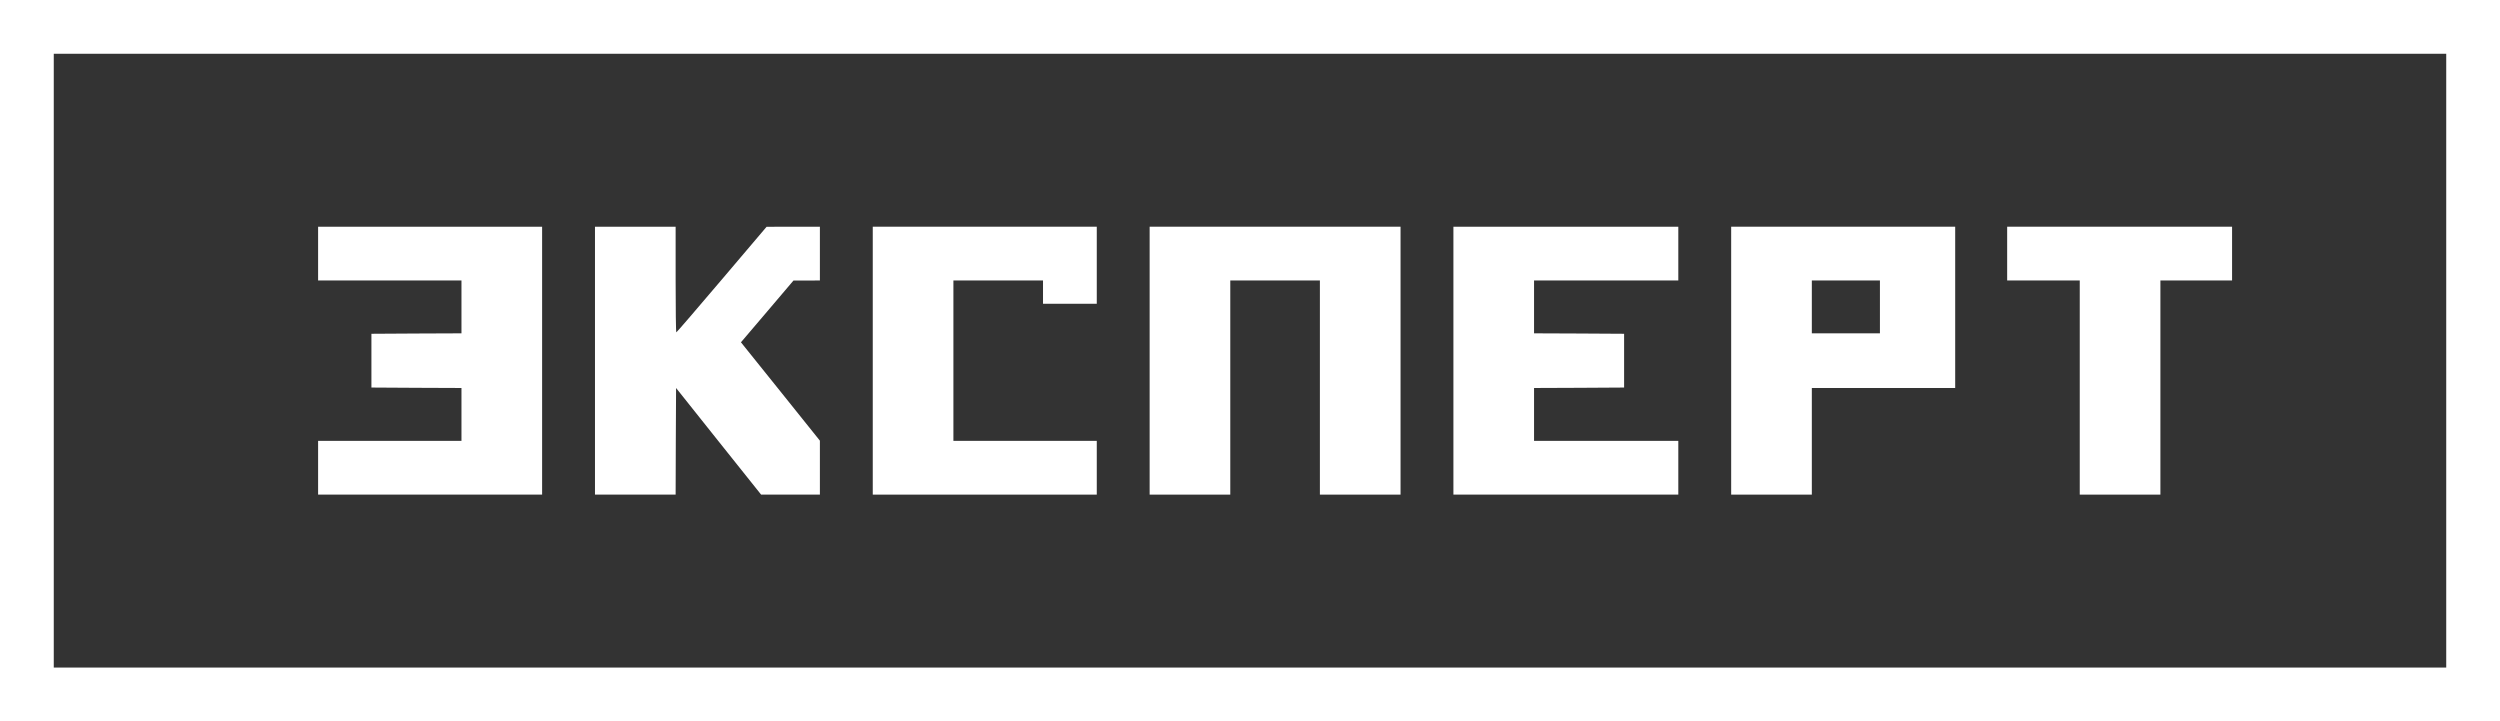
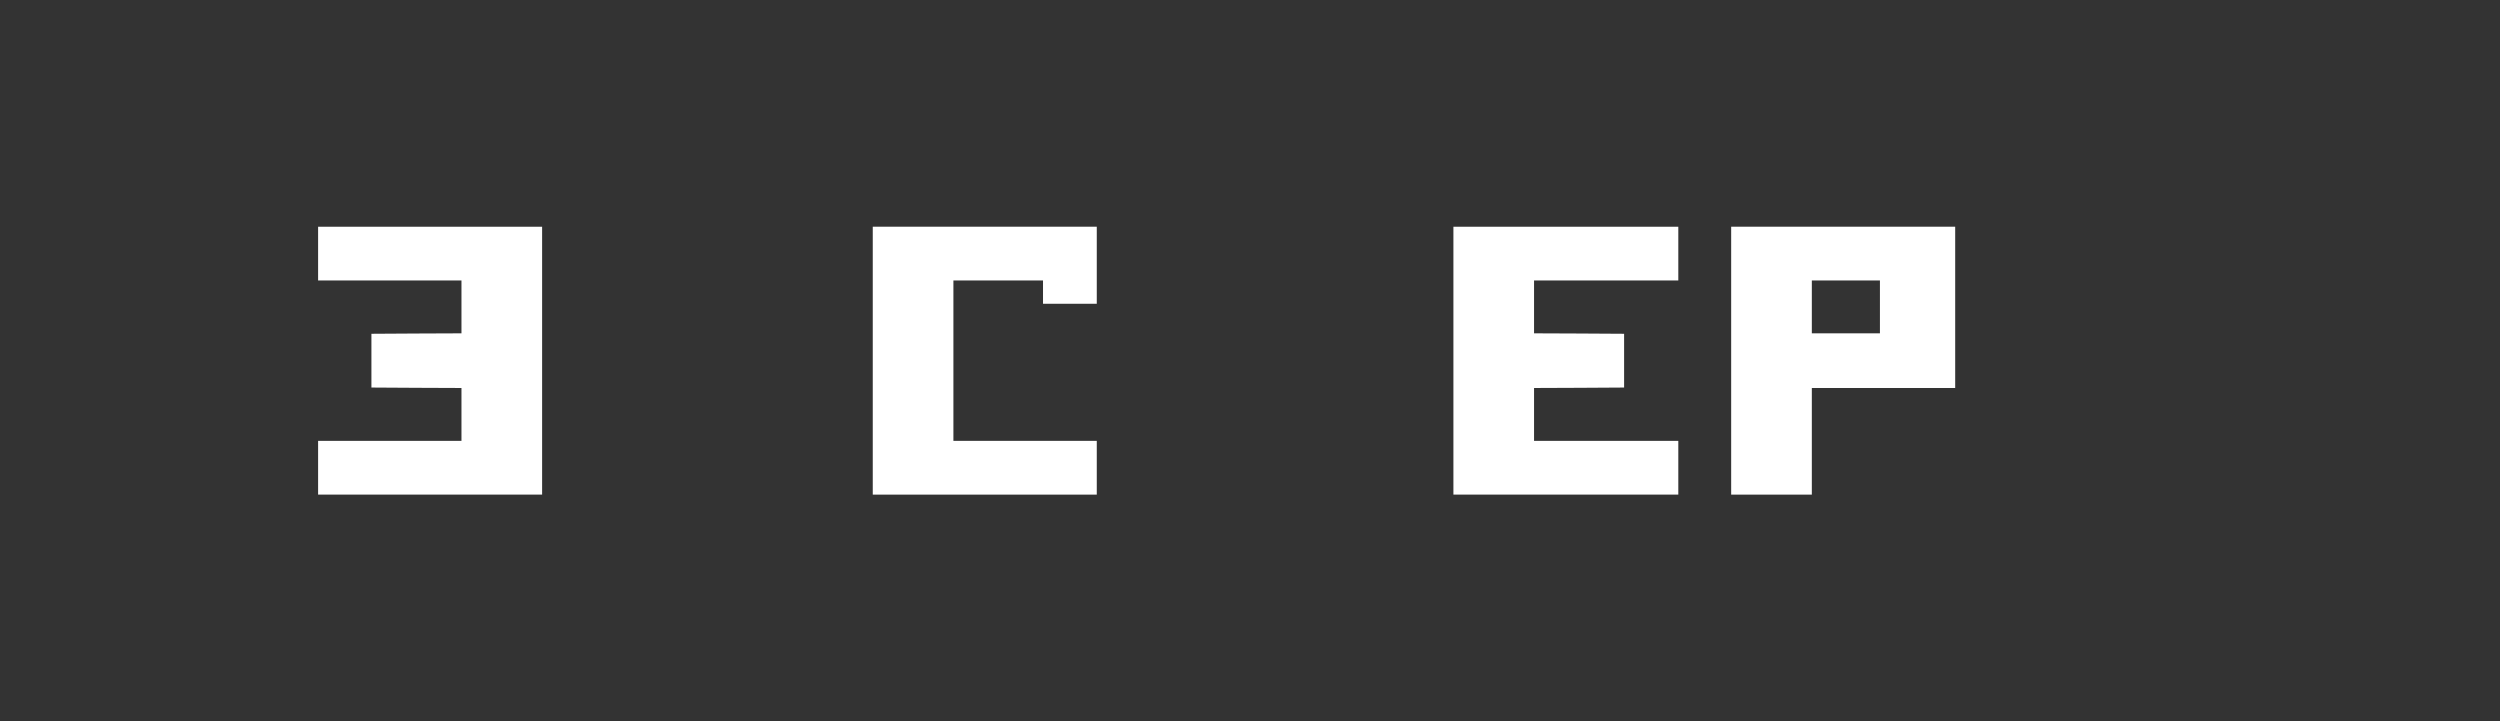
<svg xmlns="http://www.w3.org/2000/svg" width="1979" height="571" viewBox="0 0 1979 571" fill="none">
  <rect x="0" y="0" width="1979" height="571" fill="#333333" stroke="none" />
  <g clip-path="url(#clip0_880_4371)">
-     <path d="M0 285.5V571H989.5H1979V285.5V-2.80291e-05H989.5H0V285.5ZM1936.44 285.5V528.441H989.5H42.559V285.5V42.559H989.5H1936.44V285.5Z" fill="white" />
    <path d="M251.808 200.737V222.016H308.554H365.299V242.941V263.866L329.691 264.008L294.013 264.221V285.5V306.78L329.691 306.992L365.299 307.134V328.059V348.984H308.554H251.808V370.263V391.543H340.473H429.138V285.5V179.457H340.473H251.808V200.737Z" fill="white" />
-     <path d="M470.988 285.5V391.543H502.907H534.827L534.968 349.339L535.181 307.134L568.803 349.339L602.496 391.543H625.761H649.027V370.193V348.842L617.817 309.901L586.536 270.959L607.319 246.559L628.102 222.087H638.6L649.027 222.016V200.737V179.457H627.96L606.822 179.528L571.356 221.307C551.85 244.289 535.678 263.086 535.394 263.086C535.039 263.157 534.827 244.289 534.827 221.307V179.457H502.907H470.988V285.5Z" fill="white" />
    <path d="M690.877 285.5V391.543H779.542H868.206V370.263V348.984H811.461H754.715V285.5V222.016H790.181H825.647V231.237V240.458H846.927H868.206V209.958V179.457H779.542H690.877V285.5Z" fill="white" />
-     <path d="M910.056 285.5V391.543H941.976H973.895V306.78V222.016H1009.36H1044.83V306.78V391.543H1076.75H1108.67V285.5V179.457H1009.36H910.056V285.5Z" fill="white" />
    <path d="M1150.52 285.5V391.543H1239.54H1328.55V370.263V348.984H1271.45H1214.35V328.059V307.134L1250.03 306.992L1285.64 306.78V285.5V264.221L1250.03 264.008L1214.35 263.866V242.941V222.016H1271.45H1328.55V200.737V179.457H1239.54H1150.52V285.5Z" fill="white" />
    <path d="M1370.4 285.5V391.543H1402.32H1434.24V349.339V307.134H1490.99H1547.73V243.296V179.457H1459.07H1370.4V285.5ZM1488.15 242.941V263.866H1461.2H1434.24V242.941V222.016H1461.2H1488.15V242.941Z" fill="white" />
-     <path d="M1588.87 200.737V222.016H1617.6H1646.33V306.78V391.543H1678.25H1710.17V306.78V222.016H1738.54H1766.91V200.737V179.457H1677.89H1588.87V200.737Z" fill="white" />
  </g>
  <defs>
    <clipPath id="clip0_880_4371">
      <rect width="1979" height="571" fill="white" />
    </clipPath>
  </defs>
</svg>